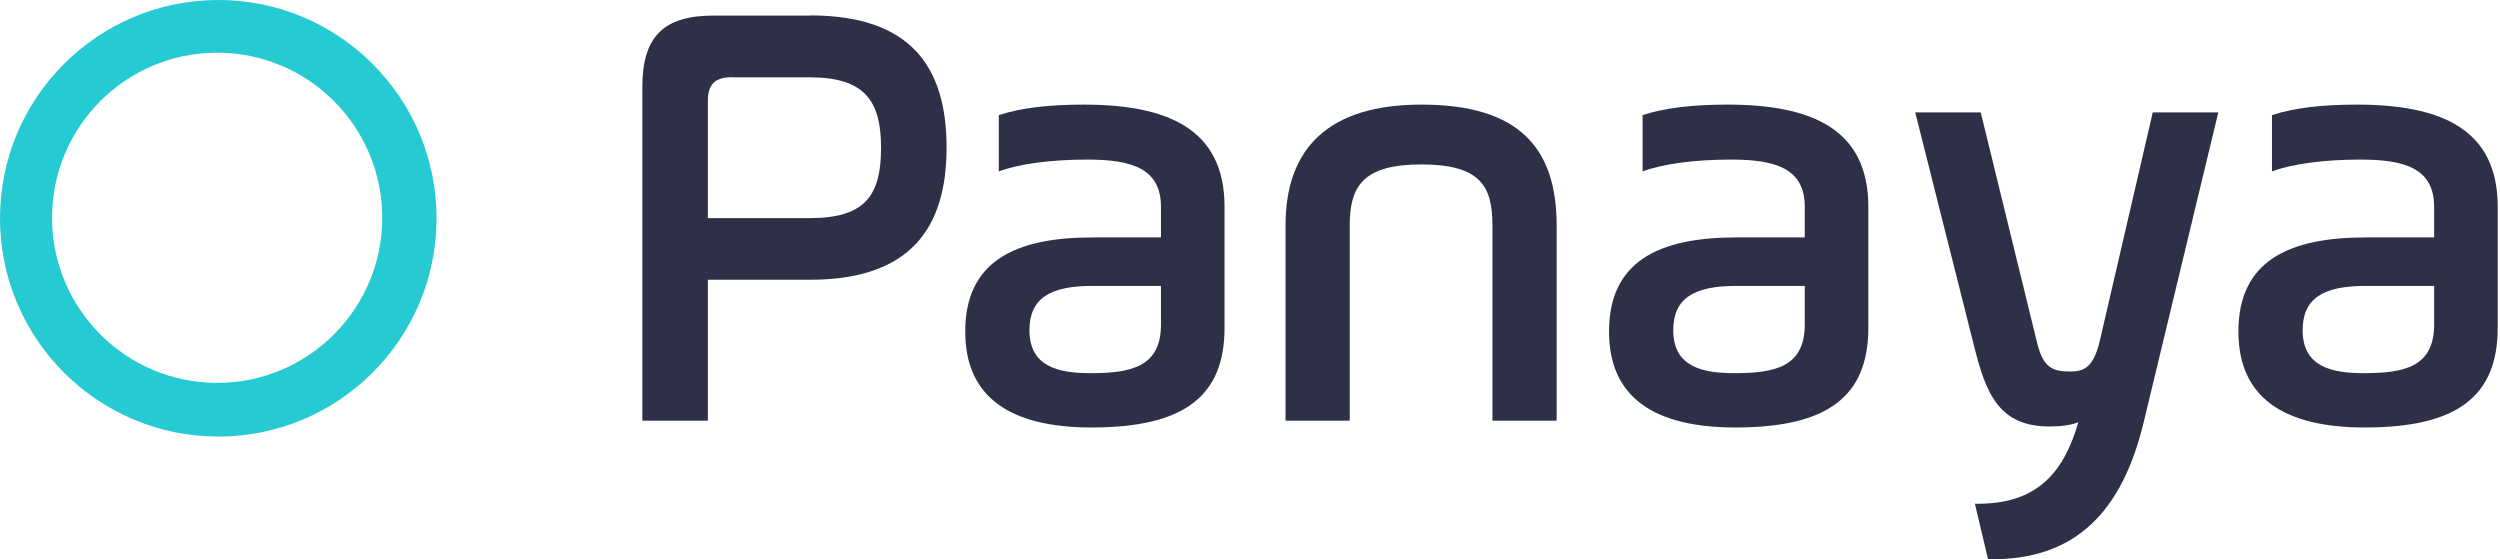
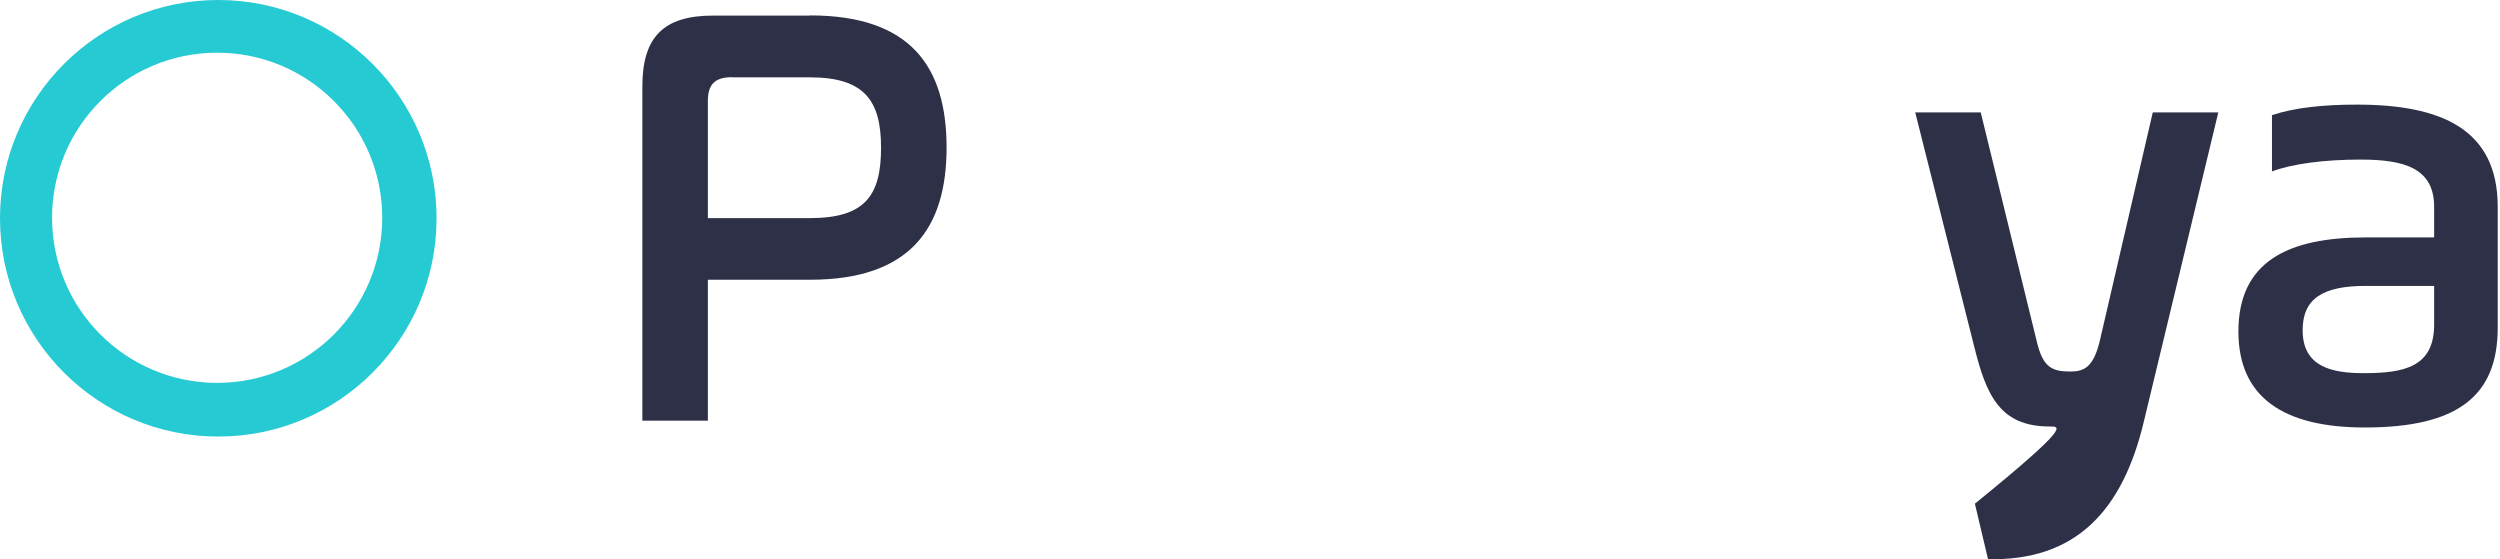
<svg xmlns="http://www.w3.org/2000/svg" width="152" height="34" viewBox="0 0 152 34" fill="none">
  <path d="M13.271 0C5.945 0 0 5.945 0 13.271C0 20.597 5.945 26.543 13.271 26.543C20.597 26.543 26.543 20.597 26.543 13.271C26.543 5.945 20.597 0 13.271 0ZM13.202 23.279C7.661 23.279 3.165 18.783 3.165 13.242C3.165 7.701 7.651 3.204 13.202 3.204C18.753 3.204 23.24 7.701 23.24 13.242C23.24 18.783 18.744 23.279 13.202 23.279Z" fill="#26CAD3" />
  <path d="M49.25 0.937C55.392 0.937 57.552 4.082 57.552 8.972C57.552 13.863 55.353 17.008 49.25 17.008H43.038V25.576H39.055V5.265C39.055 2.238 40.346 0.947 43.373 0.947H49.25V0.937ZM44.517 4.693C43.492 4.693 43.038 5.107 43.038 6.133V13.261H49.25C52.622 13.261 53.568 11.861 53.568 8.982C53.568 6.143 52.582 4.703 49.25 4.703H44.517V4.693Z" fill="#2D3047" />
-   <path d="M74.452 19.927C74.452 24.098 71.987 25.991 66.376 25.991C61.447 25.991 58.686 24.176 58.686 20.154C58.686 15.914 61.683 14.435 66.416 14.435H70.587V12.581C70.587 10.235 68.802 9.702 66.11 9.702C63.872 9.702 61.94 9.968 60.727 10.422V7.001C62.087 6.547 63.833 6.36 65.883 6.36C71.001 6.36 74.452 7.839 74.452 12.571V19.927ZM70.587 17.383H66.416C63.843 17.383 62.59 18.142 62.59 20.075C62.59 22.313 64.375 22.688 66.307 22.688C68.772 22.688 70.587 22.313 70.587 19.73V17.383Z" fill="#2D3047" />
-   <path d="M82.063 25.576H78.159V13.715C78.159 9.051 80.732 6.36 86.421 6.36C92.337 6.36 94.645 8.972 94.645 13.715V25.576H90.74V13.715C90.74 11.329 90.02 9.998 86.421 9.998C82.862 9.998 82.063 11.329 82.063 13.715V25.576Z" fill="#2D3047" />
-   <path d="M113.595 19.927C113.595 24.098 111.13 25.991 105.52 25.991C100.59 25.991 97.829 24.176 97.829 20.154C97.829 15.914 100.826 14.435 105.559 14.435H109.73V12.581C109.73 10.235 107.945 9.702 105.254 9.702C103.015 9.702 101.083 9.968 99.87 10.422V7.001C101.231 6.547 102.976 6.36 105.027 6.36C110.144 6.36 113.595 7.839 113.595 12.571V19.927ZM109.73 17.383H105.559C102.986 17.383 101.734 18.142 101.734 20.075C101.734 22.313 103.518 22.688 105.451 22.688C107.916 22.688 109.73 22.313 109.73 19.73V17.383Z" fill="#2D3047" />
-   <path d="M123.83 20.735C124.204 22.323 124.737 22.589 125.88 22.589C126.719 22.589 127.281 22.323 127.665 20.735L130.889 6.833H134.873L130.347 25.626C129.055 31.049 126.216 34.115 120.872 33.997L120.073 30.625C123.977 30.703 125.525 28.574 126.364 25.665C125.949 25.852 125.269 25.931 124.618 25.931C121.552 25.931 120.753 23.959 120.034 21.08L116.445 6.833H120.428L123.83 20.735Z" fill="#2D3047" />
+   <path d="M123.83 20.735C124.204 22.323 124.737 22.589 125.88 22.589C126.719 22.589 127.281 22.323 127.665 20.735L130.889 6.833H134.873L130.347 25.626C129.055 31.049 126.216 34.115 120.872 33.997L120.073 30.625C125.949 25.852 125.269 25.931 124.618 25.931C121.552 25.931 120.753 23.959 120.034 21.08L116.445 6.833H120.428L123.83 20.735Z" fill="#2D3047" />
  <path d="M151.861 19.927C151.861 24.098 149.396 25.991 143.786 25.991C138.856 25.991 136.095 24.176 136.095 20.154C136.095 15.914 139.093 14.435 143.825 14.435H147.996V12.581C147.996 10.235 146.211 9.702 143.52 9.702C141.281 9.702 139.349 9.968 138.136 10.422V7.001C139.497 6.547 141.242 6.36 143.293 6.36C148.41 6.36 151.861 7.839 151.861 12.571V19.927ZM147.996 17.383H143.825C141.252 17.383 140 18.142 140 20.075C140 22.313 141.784 22.688 143.717 22.688C146.182 22.688 147.996 22.313 147.996 19.73V17.383Z" fill="#2D3047" />
</svg>